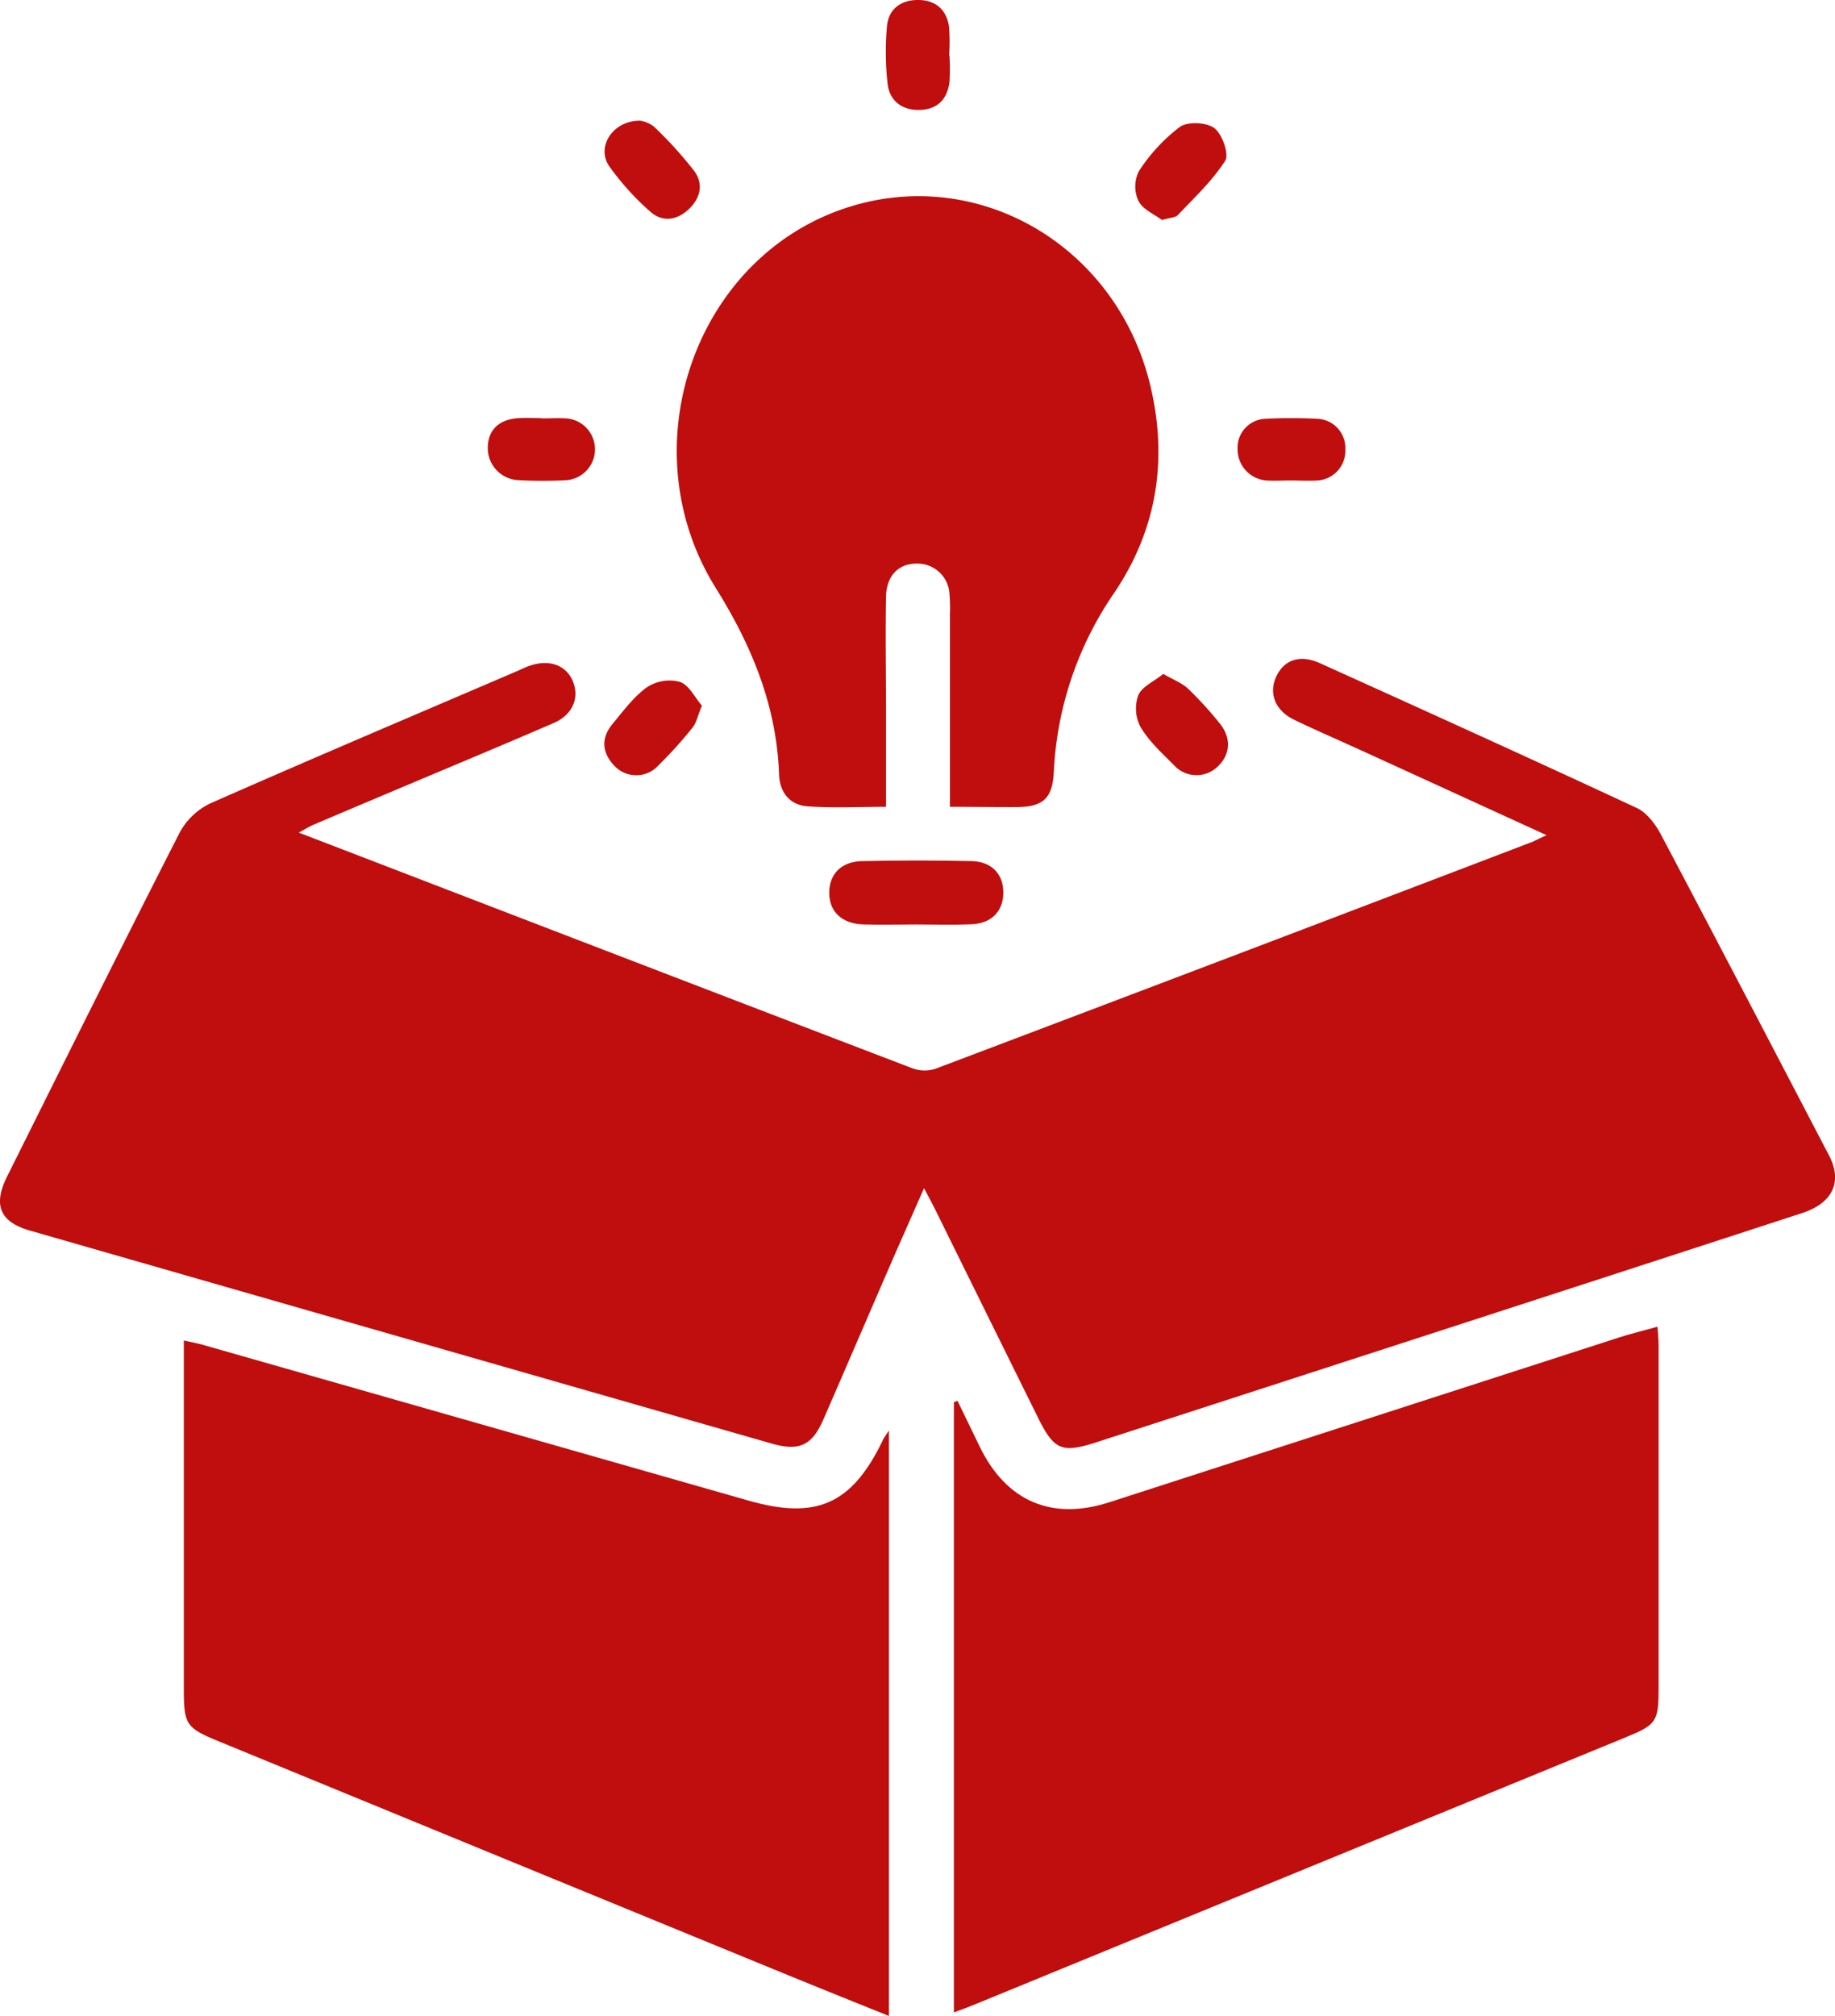
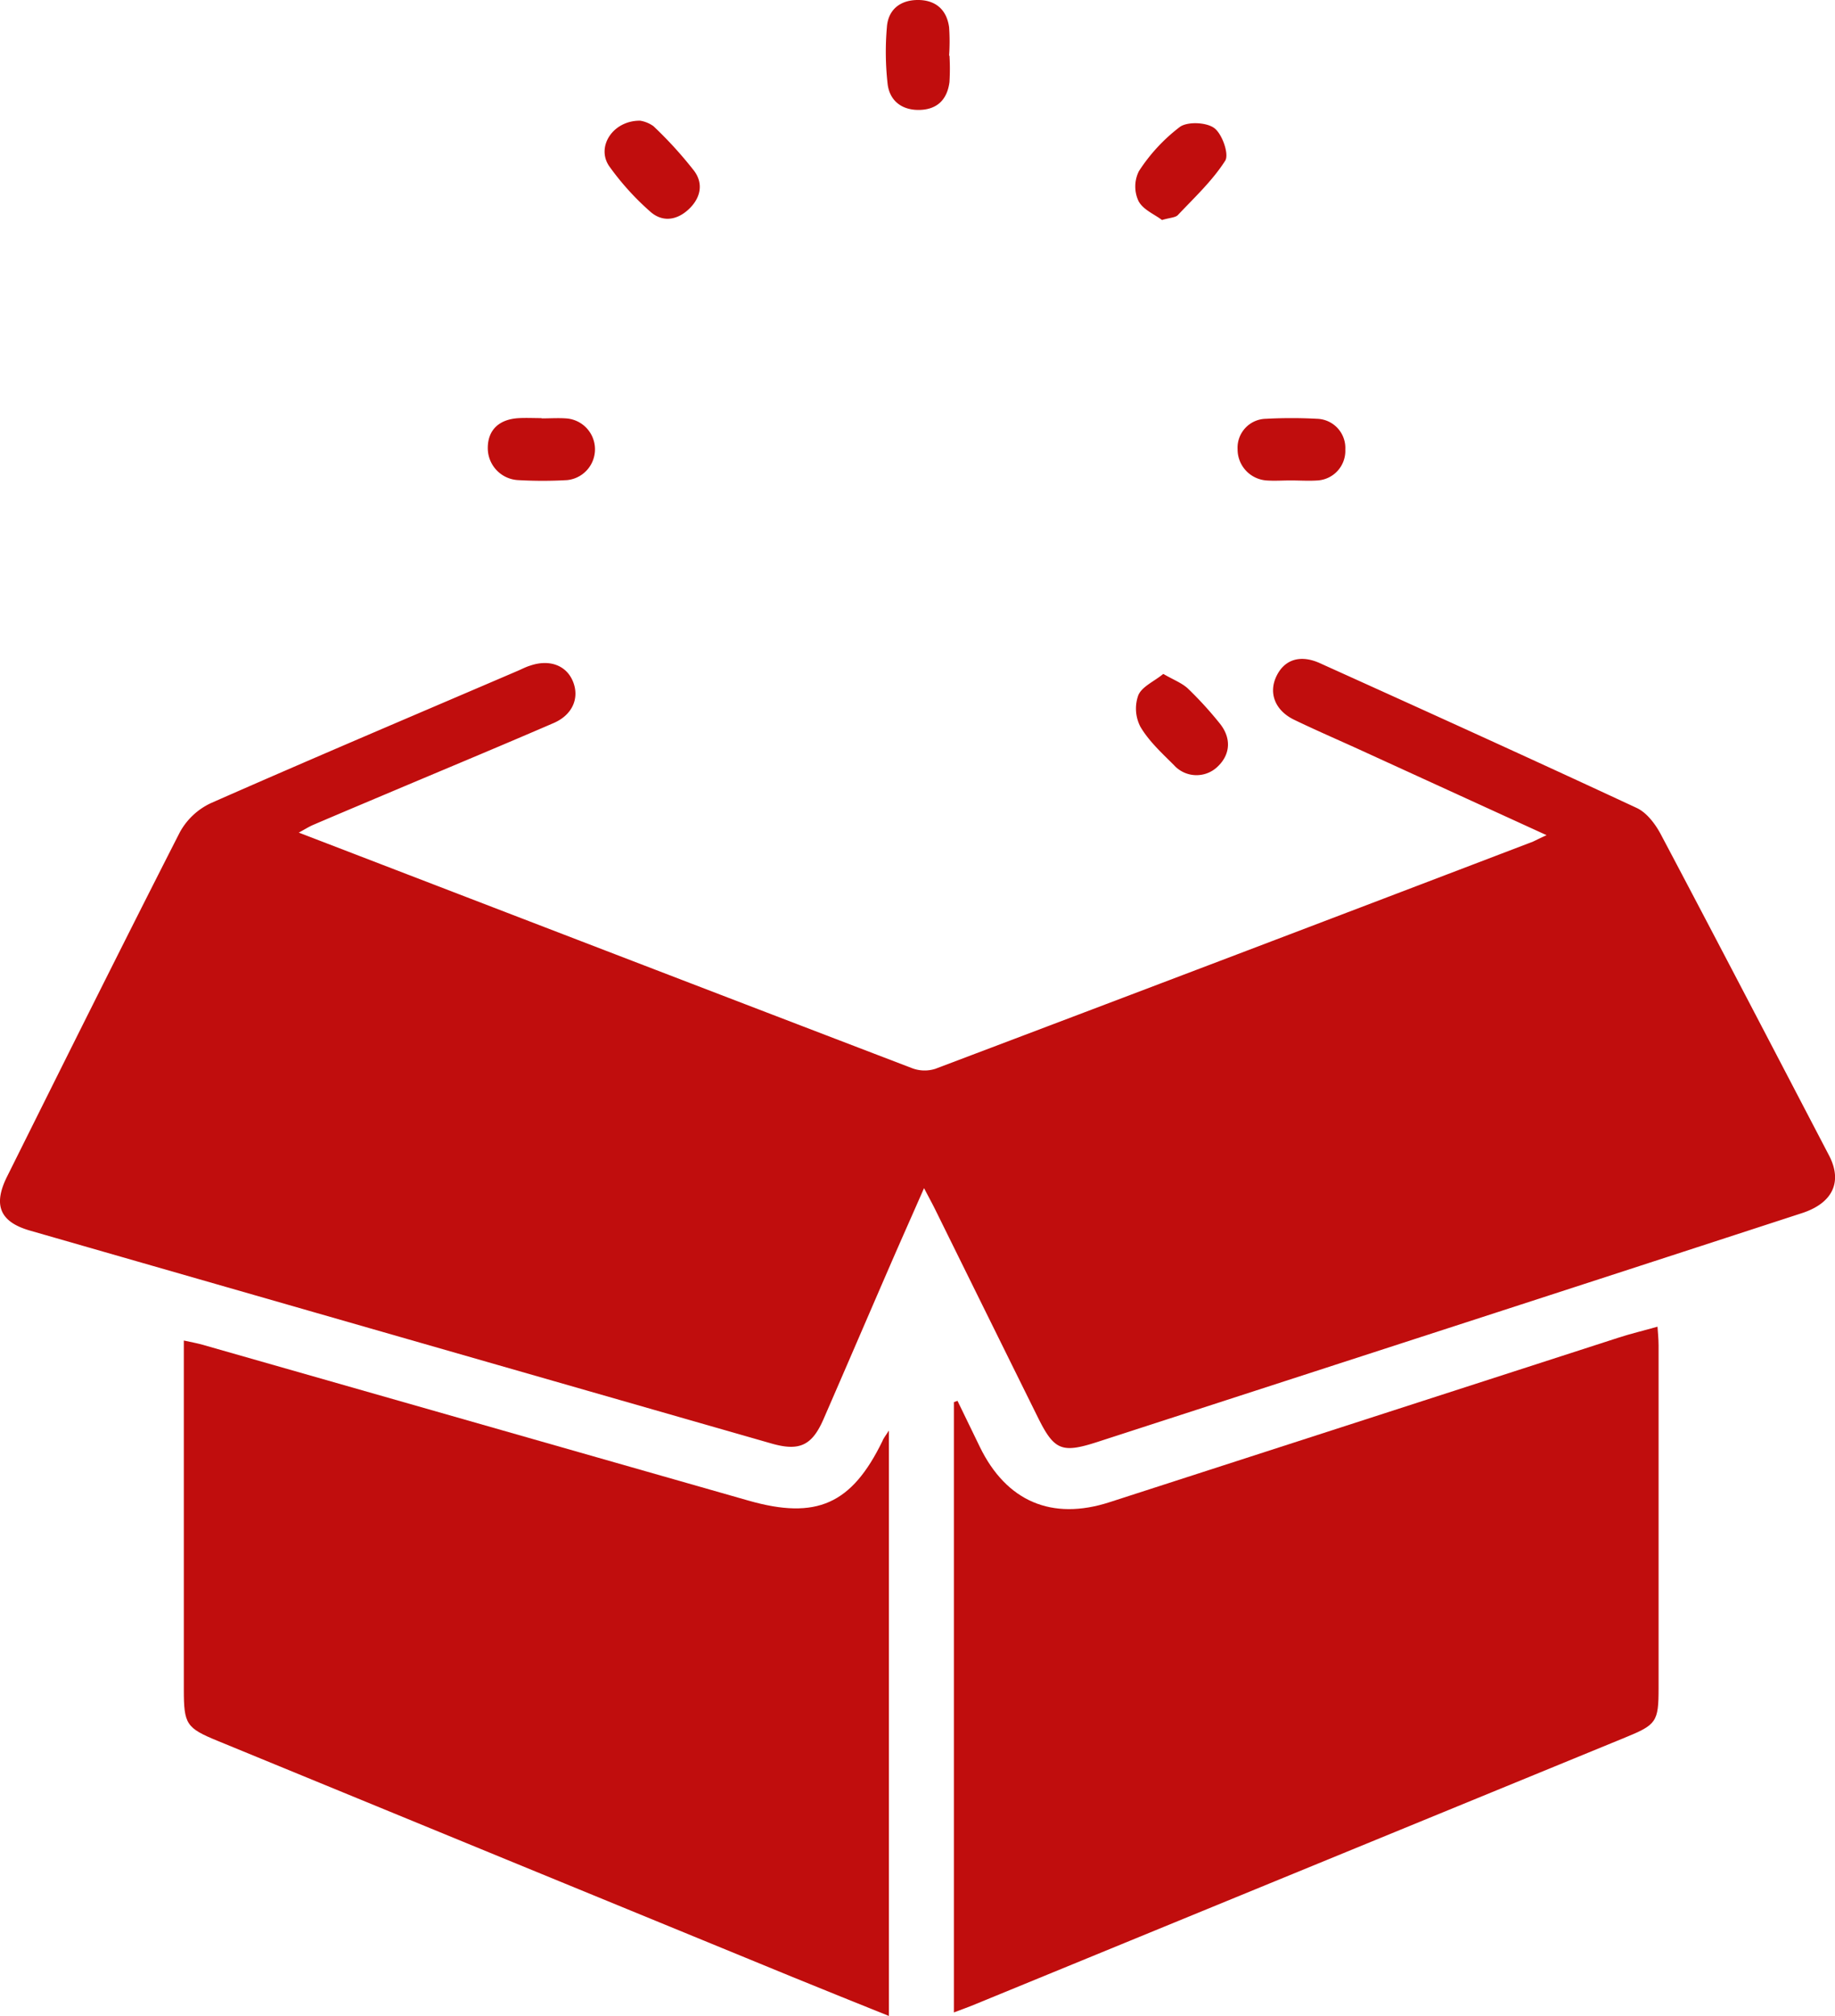
<svg xmlns="http://www.w3.org/2000/svg" viewBox="0 0 336.8 369.8">
  <defs>
    <style>.cls-1{fill:#c00d0d;}</style>
  </defs>
  <g id="Livello_2" data-name="Livello 2">
    <g id="Livello_1-2" data-name="Livello 1">
      <path class="cls-1" d="M283.86,153.2l-34.41-15.73c-4-1.82-8-3.55-11.9-5.43-3.51-1.69-4.76-4.89-3.27-8s4.44-4,8-2.38c19.42,8.77,38.82,17.56,58.13,26.55,1.84.86,3.41,2.94,4.41,4.82,10.38,19.6,20.62,39.27,30.89,58.93,2.51,4.83.68,8.74-5,10.58q-37.12,12.09-74.27,24.13l-55.09,17.86c-6.48,2.09-7.87,1.51-10.87-4.56q-9.45-19.09-18.88-38.2c-.55-1.1-1.14-2.18-2-3.82-2.24,5.1-4.29,9.69-6.29,14.3-4.07,9.37-8.1,18.76-12.18,28.12-2.1,4.8-4.42,5.88-9.5,4.43Q73.59,245.3,5.52,225.74c-5.52-1.58-6.84-4.65-4.23-9.9,10.51-21.08,21-42.17,31.7-63.14a12.56,12.56,0,0,1,5.7-5.37c18.69-8.24,37.5-16.2,56.28-24.25.8-.34,1.58-.76,2.4-1,3.55-1.19,6.64,0,7.82,3s-.12,6.06-3.57,7.55c-9.14,3.95-18.34,7.78-27.52,11.65-5.51,2.33-11,4.63-16.54,7-.87.37-1.68.89-2.72,1.45,37.75,14.51,75.17,28.91,112.61,43.23a6.5,6.5,0,0,0,4.22.1q54.87-20.74,109.68-41.67C281.91,154.13,282.44,153.85,283.86,153.2Z" />
      <path class="cls-1" d="M175.08,369.15V257.2l.66-.24q2.06,4.21,4.1,8.45c4.87,10,13.21,13.58,23.8,10.15q46.73-15.1,93.47-30.2c2.21-.72,4.48-1.25,7.11-2,.07,1.07.2,2.25.2,3.43q0,31.43,0,62.85c0,6.23-.39,6.73-6.15,9.09L179,367.65C177.92,368.11,176.77,368.51,175.08,369.15Z" />
      <path class="cls-1" d="M163.15,262.41V369.8c-6.1-2.46-11.94-4.79-17.77-7.18Q92.66,341,40,319.36c-5.83-2.39-6.26-3.05-6.26-9.46v-64c1.35.3,2.4.48,3.42.77q50.11,14.3,100.24,28.6c12.46,3.55,18.92.65,24.55-10.9C162.1,263.93,162.4,263.57,163.15,262.41Z" />
-       <path class="cls-1" d="M174.35,148V112.66a30.92,30.92,0,0,0-.08-3.73,5.89,5.89,0,0,0-6-5.55c-3.38,0-5.58,2.24-5.65,6.11-.13,7,0,14,0,21V148c-5,0-9.73.25-14.4-.09-3.23-.23-5.11-2.53-5.23-5.83-.43-12.58-5-23.63-11.61-34.21-15.86-25.39-4.19-59.93,23.17-69.48,24.4-8.52,50.44,6.4,56.61,32.46,3.21,13.56,1.16,26.32-6.64,37.88a63.12,63.12,0,0,0-11.1,32.83c-.24,4.89-1.95,6.43-6.72,6.49C182.73,148.07,178.76,148,174.35,148Z" />
-       <path class="cls-1" d="M168.26,169.58c-3.24,0-6.48.08-9.72,0-4-.11-6.35-2.31-6.34-5.84,0-3.38,2.21-5.7,6-5.78,6.73-.14,13.47-.15,20.2,0,3.74.1,5.87,2.56,5.75,6-.11,3.27-2.21,5.42-5.79,5.58C175,169.69,171.63,169.58,168.26,169.58Z" />
      <path class="cls-1" d="M174.27,10.2a40.94,40.94,0,0,1,0,4.83c-.39,3.08-2.1,5-5.36,5.13s-5.64-1.59-6-4.81A52.37,52.37,0,0,1,162.78,5C163,1.79,165.19.06,168.31,0c3.29-.06,5.44,1.67,5.89,5a37.71,37.71,0,0,1,0,5.21Z" />
      <path class="cls-1" d="M117.51,22.14a5.78,5.78,0,0,1,2.42,1,72.91,72.91,0,0,1,7.5,8.24c1.73,2.36,1.15,5-1.07,7.05s-4.88,2.35-7.09.32a49.09,49.09,0,0,1-7.46-8.27C109.38,26.93,112.49,22.08,117.51,22.14Z" />
      <path class="cls-1" d="M213.27,40.36c-1.27-1-3.45-1.86-4.3-3.47a6.3,6.3,0,0,1,.06-5.48,32,32,0,0,1,7.54-8.14c1.42-1,4.88-.85,6.32.24s2.72,4.75,2,5.95c-2.35,3.69-5.67,6.78-8.71,10C215.71,39.93,214.76,39.92,213.27,40.36Z" />
-       <path class="cls-1" d="M128.83,129.44c-.79,1.88-1,3.19-1.77,4.09a79.93,79.93,0,0,1-6.24,6.9,5.49,5.49,0,0,1-8,.1c-2.33-2.4-2.56-5.09-.43-7.69,2-2.4,3.89-5,6.35-6.77a7.55,7.55,0,0,1,6-1C126.47,125.61,127.56,128,128.83,129.44Z" />
      <path class="cls-1" d="M213.51,123.62c1.88,1.09,3.45,1.67,4.56,2.72a67.77,67.77,0,0,1,5.77,6.32c2.23,2.73,2,5.77-.39,8a5.57,5.57,0,0,1-8-.33c-2.19-2.18-4.56-4.35-6.13-7a7.23,7.23,0,0,1-.39-5.81C209.62,125.92,211.84,125,213.51,123.62Z" />
      <path class="cls-1" d="M236.88,88.13c-1.49,0-3,.11-4.46,0a5.71,5.71,0,0,1-5.27-5.71,5.31,5.31,0,0,1,5.25-5.6,87.43,87.43,0,0,1,9.3,0,5.35,5.35,0,0,1,5.22,5.64,5.44,5.44,0,0,1-5.21,5.68C240.11,88.24,238.49,88.13,236.88,88.13Z" />
      <path class="cls-1" d="M99.41,76.75c1.5,0,3-.1,4.48,0a5.68,5.68,0,0,1,.2,11.32,78.77,78.77,0,0,1-9,0,5.87,5.87,0,0,1-5.56-5.89c0-3.3,2.07-5.3,5.73-5.48,1.37-.07,2.74,0,4.11,0Z" />
    </g>
  </g>
</svg>